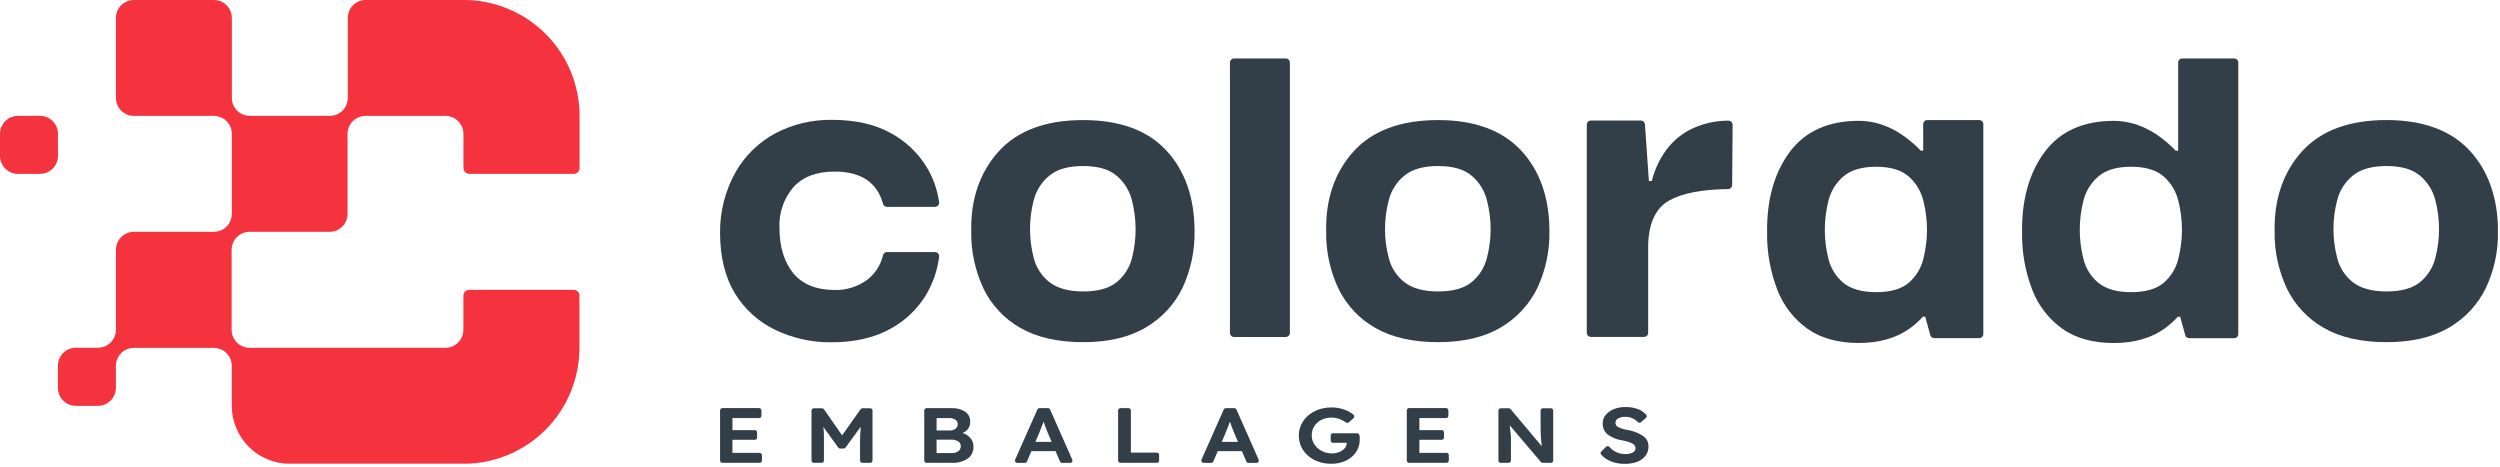
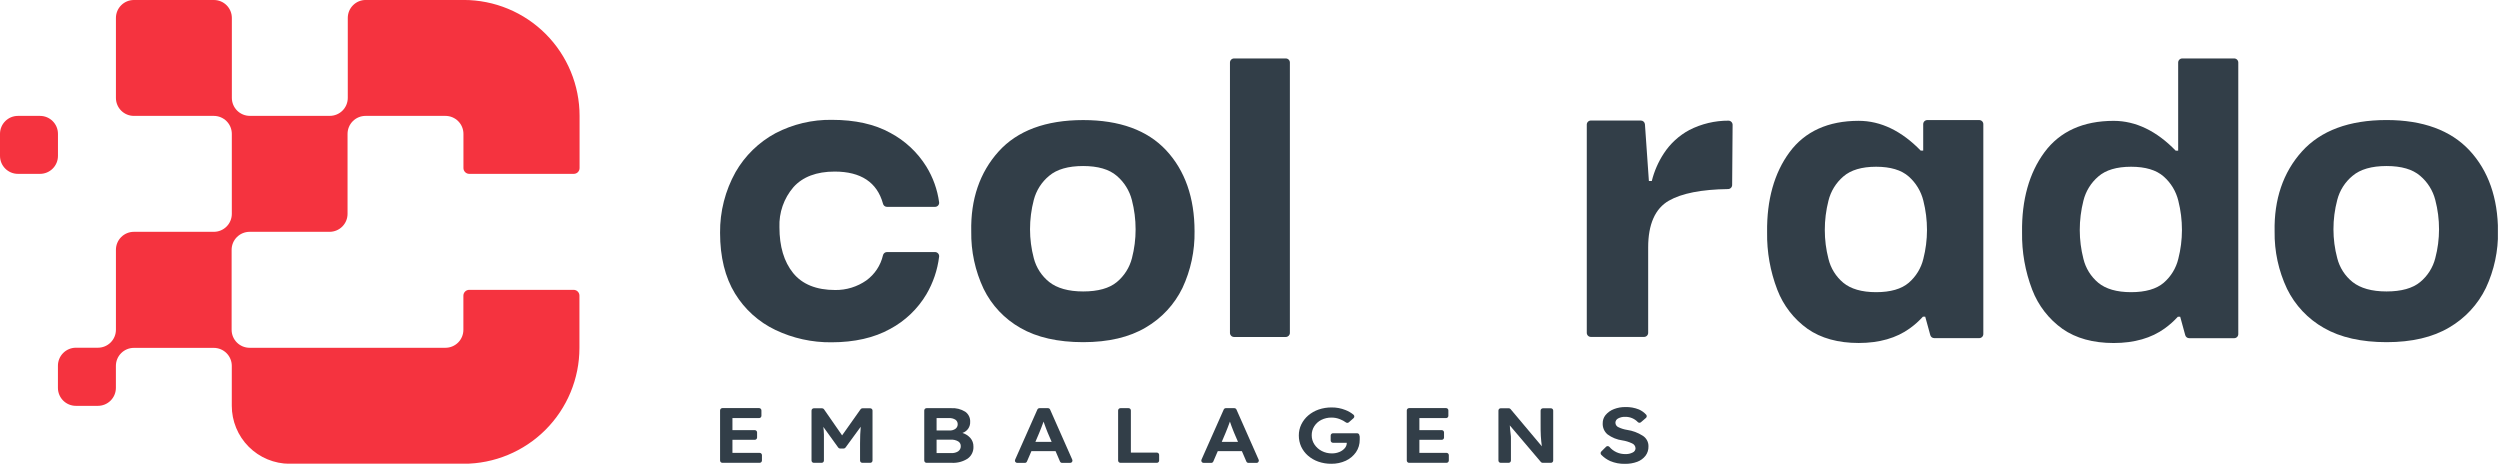
<svg xmlns="http://www.w3.org/2000/svg" width="766" height="143" viewBox="0 0 766 143" fill="none">
  <g clip-path="url(#clip0_415_2)">
    <path d="M177.58 51.5V35.5C177.58 30.836 176.661 26.218 174.876 21.909C173.091 17.6 170.474 13.685 167.176 10.387C163.877 7.09 159.962 4.474 155.652 2.69C151.343 0.906 146.724 -0.011 142.06 -0.01H112.06C110.601 -0.01 109.202 0.57 108.171 1.601C107.139 2.633 106.56 4.032 106.56 5.49V30C106.557 31.46 105.976 32.859 104.943 33.89C103.91 34.921 102.51 35.5 101.05 35.5H76.55C75.09 35.5 73.69 34.921 72.657 33.89C71.624 32.859 71.043 31.46 71.04 30V5.5C71.04 4.042 70.46 2.643 69.429 1.611C68.398 0.58 66.999 0 65.54 0H41.02C39.561 0 38.162 0.58 37.131 1.611C36.099 2.643 35.52 4.042 35.52 5.5V30.01C35.52 31.469 36.099 32.868 37.131 33.899C38.162 34.931 39.561 35.51 41.02 35.51H65.53C66.99 35.513 68.388 36.094 69.42 37.128C70.451 38.161 71.03 39.561 71.03 41.02V65.52C71.03 66.98 70.451 68.38 69.42 69.413C68.388 70.446 66.99 71.028 65.53 71.03H41.02C39.561 71.03 38.162 71.61 37.131 72.641C36.099 73.673 35.52 75.072 35.52 76.53V101.04C35.517 102.5 34.936 103.899 33.903 104.93C32.87 105.961 31.47 106.54 30.01 106.54H23.26C22.532 106.54 21.812 106.684 21.14 106.964C20.468 107.244 19.858 107.655 19.346 108.172C18.834 108.689 18.429 109.302 18.155 109.976C17.881 110.651 17.743 111.372 17.75 112.1V118.85C17.75 120.309 18.329 121.708 19.361 122.739C20.392 123.771 21.791 124.35 23.25 124.35H30C31.46 124.35 32.86 123.771 33.893 122.74C34.926 121.709 35.507 120.31 35.51 118.85V112.1C35.51 110.641 36.089 109.241 37.12 108.208C38.151 107.175 39.55 106.593 41.01 106.59H65.52C66.98 106.593 68.379 107.175 69.41 108.208C70.441 109.241 71.02 110.641 71.02 112.1V124.3C71.015 126.633 71.469 128.945 72.358 131.102C73.246 133.259 74.55 135.221 76.197 136.874C77.844 138.527 79.8 139.839 81.954 140.736C84.107 141.633 86.417 142.096 88.75 142.1H142.02C151.44 142.1 160.475 138.358 167.136 131.697C173.798 125.035 177.54 116.001 177.54 106.58V90.58C177.54 90.347 177.494 90.116 177.404 89.901C177.315 89.685 177.183 89.49 177.018 89.325C176.853 89.161 176.656 89.03 176.44 88.942C176.225 88.854 175.993 88.809 175.76 88.81H143.76C143.29 88.81 142.838 88.996 142.505 89.328C142.171 89.66 141.983 90.11 141.98 90.58V101.06C141.98 102.519 141.401 103.918 140.369 104.949C139.338 105.981 137.939 106.56 136.48 106.56H76.48C75.02 106.56 73.62 105.981 72.587 104.95C71.554 103.919 70.973 102.52 70.97 101.06V76.53C70.973 75.071 71.554 73.672 72.587 72.641C73.62 71.609 75.02 71.03 76.48 71.03H100.98C102.441 71.03 103.843 70.45 104.876 69.416C105.909 68.383 106.49 66.981 106.49 65.52V41.02C106.49 39.561 107.069 38.161 108.1 37.128C109.131 36.094 110.53 35.513 111.99 35.51H136.5C137.96 35.513 139.359 36.094 140.39 37.128C141.421 38.161 142 39.561 142 41.02V51.5C142.003 51.971 142.191 52.421 142.525 52.752C142.858 53.084 143.31 53.27 143.78 53.27H175.78C176.015 53.274 176.248 53.231 176.467 53.144C176.685 53.057 176.883 52.927 177.051 52.763C177.219 52.598 177.352 52.401 177.442 52.185C177.533 51.968 177.58 51.735 177.58 51.5V51.5Z" fill="#F5333F" />
    <path d="M12.26 35.51H5.5C2.462 35.51 0 37.972 0 41.01V47.77C0 50.807 2.462 53.27 5.5 53.27H12.26C15.298 53.27 17.76 50.807 17.76 47.77V41.01C17.76 37.972 15.298 35.51 12.26 35.51Z" fill="#F5333F" />
    <path d="M286.5 77.23H271.75C271.465 77.235 271.19 77.337 270.97 77.518C270.75 77.7 270.599 77.951 270.54 78.23C269.825 81.323 268.017 84.053 265.45 85.92C262.653 87.876 259.313 88.904 255.9 88.86C250.13 88.86 245.79 87.1 243 83.64C240.21 80.18 238.82 75.5 238.82 69.64C238.647 65.153 240.176 60.767 243.1 57.36C245.94 54.18 250.2 52.57 255.74 52.57C263.79 52.57 268.74 55.87 270.54 62.38C270.597 62.658 270.746 62.909 270.965 63.09C271.183 63.272 271.456 63.374 271.74 63.38H286.49C286.667 63.382 286.842 63.347 287.004 63.277C287.166 63.207 287.311 63.103 287.43 62.973C287.549 62.842 287.639 62.688 287.694 62.521C287.749 62.353 287.768 62.175 287.75 62C287.223 58.097 285.88 54.35 283.81 51C281.112 46.664 277.318 43.118 272.81 40.72C268 38.05 261.98 36.72 254.92 36.72C248.896 36.625 242.943 38.034 237.6 40.82C232.499 43.573 228.268 47.694 225.38 52.72C222.203 58.407 220.566 64.826 220.63 71.34C220.63 78.72 222.17 84.98 225.21 89.94C228.167 94.781 232.469 98.659 237.59 101.1C242.948 103.649 248.817 104.942 254.75 104.88C261.81 104.88 267.86 103.5 272.75 100.78C277.342 98.321 281.176 94.656 283.84 90.18C285.925 86.633 287.256 82.694 287.75 78.61C287.767 78.435 287.747 78.259 287.692 78.093C287.636 77.927 287.547 77.774 287.43 77.644C287.312 77.514 287.169 77.41 287.008 77.339C286.848 77.267 286.675 77.23 286.5 77.23V77.23Z" fill="#323E48" />
    <path d="M331.89 36.79C320.44 36.79 311.72 40.03 305.96 46.43C300.2 52.83 297.38 61.07 297.59 70.91C297.49 76.986 298.787 83.004 301.38 88.5C303.85 93.555 307.798 97.74 312.7 100.5C317.7 103.38 324.17 104.84 331.89 104.84C339.61 104.84 346.04 103.33 351.06 100.34C355.93 97.507 359.847 93.288 362.31 88.22C364.842 82.795 366.107 76.866 366.01 70.88C366.01 60.6 363.09 52.26 357.33 46.07C351.57 39.88 343.01 36.79 331.89 36.79ZM346.83 79.1C346.099 81.968 344.478 84.531 342.2 86.42C339.9 88.33 336.43 89.3 331.89 89.3C327.35 89.3 323.89 88.3 321.5 86.42C319.162 84.562 317.494 81.992 316.75 79.1C315.991 76.218 315.604 73.25 315.6 70.27C315.597 67.233 315.983 64.208 316.75 61.27C317.497 58.367 319.146 55.776 321.46 53.87C323.82 51.87 327.32 50.87 331.86 50.87C336.4 50.87 339.86 51.87 342.17 53.87C344.442 55.798 346.06 58.383 346.8 61.27C347.565 64.209 347.952 67.233 347.95 70.27C347.954 73.249 347.578 76.216 346.83 79.1V79.1Z" fill="#323E48" />
    <path d="M393.97 17.91H378.11C377.42 17.91 376.86 18.47 376.86 19.16V102C376.86 102.691 377.42 103.25 378.11 103.25H393.97C394.66 103.25 395.22 102.691 395.22 102V19.16C395.22 18.47 394.66 17.91 393.97 17.91Z" fill="#323E48" />
-     <path d="M440.63 36.79C429.18 36.79 420.46 40.03 414.7 46.43C408.94 52.83 406.13 61.07 406.34 70.91C406.236 76.987 407.533 83.006 410.13 88.5C412.6 93.555 416.548 97.74 421.45 100.5C426.45 103.38 432.92 104.84 440.63 104.84C448.34 104.84 454.79 103.33 459.81 100.34C464.68 97.509 468.593 93.289 471.05 88.22C473.576 82.808 474.841 76.892 474.75 70.92C474.75 60.64 471.83 52.3 466.06 46.11C460.29 39.92 451.75 36.79 440.63 36.79ZM455.57 79.1C454.845 81.971 453.223 84.535 450.94 86.42C448.64 88.33 445.18 89.3 440.63 89.3C436.08 89.3 432.63 88.3 430.24 86.42C427.915 84.557 426.262 81.987 425.53 79.1C424.763 76.219 424.373 73.251 424.37 70.27C424.365 67.232 424.754 64.207 425.53 61.27C426.273 58.365 427.923 55.773 430.24 53.87C432.6 51.87 436.09 50.87 440.63 50.87C445.17 50.87 448.63 51.87 450.95 53.87C453.219 55.799 454.833 58.385 455.57 61.27C456.343 64.207 456.733 67.233 456.73 70.27C456.726 73.251 456.336 76.219 455.57 79.1V79.1Z" fill="#323E48" />
    <path d="M606.38 36.79H590.52C590.189 36.79 589.871 36.922 589.636 37.156C589.402 37.391 589.27 37.709 589.27 38.04V46.15H588.51C582.69 40.15 576.29 37.02 569.51 37.02C560.16 37.02 553.03 40.26 548.32 46.63C543.61 53 541.32 61.29 541.44 71.14C541.342 77.159 542.401 83.141 544.56 88.76C546.402 93.588 549.631 97.763 553.84 100.76C557.94 103.63 563.21 105.09 569.51 105.09C575.81 105.09 581.08 103.58 585.18 100.6C586.636 99.555 587.977 98.359 589.18 97.03H589.89L591.44 102.68C591.511 102.944 591.667 103.178 591.884 103.344C592.101 103.51 592.367 103.6 592.64 103.6H606.44C606.772 103.6 607.09 103.468 607.324 103.234C607.558 103 607.69 102.682 607.69 102.35V38.04C607.69 37.871 607.656 37.703 607.59 37.547C607.523 37.392 607.425 37.251 607.303 37.134C607.18 37.017 607.035 36.926 606.877 36.867C606.718 36.808 606.549 36.782 606.38 36.79ZM589.31 79.32C588.623 82.168 587.059 84.728 584.84 86.64C582.61 88.55 579.26 89.52 574.84 89.52C570.42 89.52 567.07 88.52 564.79 86.64C562.527 84.752 560.932 82.185 560.24 79.32C559.495 76.436 559.119 73.469 559.12 70.49C559.112 67.455 559.489 64.431 560.24 61.49C560.947 58.611 562.534 56.025 564.78 54.09C567.07 52.09 570.45 51.09 574.84 51.09C579.23 51.09 582.59 52.09 584.84 54.09C587.048 56.041 588.607 58.619 589.31 61.48C590.055 64.422 590.432 67.445 590.43 70.48C590.426 73.462 590.049 76.431 589.31 79.32V79.32Z" fill="#323E48" />
    <path d="M684.5 17.91H668.65C668.485 17.909 668.321 17.94 668.168 18.002C668.016 18.065 667.877 18.157 667.76 18.273C667.642 18.389 667.549 18.527 667.486 18.68C667.423 18.832 667.39 18.995 667.39 19.16V46.16H666.63C660.82 40.16 654.41 37.03 647.63 37.03C638.27 37.03 631.14 40.27 626.43 46.64C621.72 53.01 619.43 61.3 619.56 71.15C619.459 77.168 620.514 83.15 622.67 88.77C624.513 93.597 627.742 97.772 631.95 100.77C636.05 103.64 641.32 105.1 647.63 105.1C653.94 105.1 659.2 103.59 663.3 100.61C664.754 99.563 666.095 98.367 667.3 97.04H668.01L669.56 102.7C669.632 102.965 669.79 103.199 670.009 103.365C670.228 103.532 670.495 103.621 670.77 103.62H684.56C684.891 103.62 685.209 103.488 685.444 103.254C685.678 103.02 685.81 102.702 685.81 102.37V19.16C685.81 18.991 685.776 18.823 685.709 18.668C685.643 18.512 685.545 18.371 685.423 18.254C685.3 18.137 685.155 18.047 684.997 17.988C684.838 17.928 684.669 17.902 684.5 17.91ZM667.43 79.32C666.742 82.168 665.179 84.728 662.96 86.64C660.74 88.55 657.38 89.52 652.96 89.52C648.54 89.52 645.19 88.52 642.91 86.64C640.647 84.752 639.052 82.185 638.36 79.32C637.62 76.435 637.244 73.469 637.24 70.49C637.238 67.455 637.614 64.432 638.36 61.49C639.067 58.609 640.658 56.021 642.91 54.09C645.19 52.09 648.57 51.09 652.96 51.09C657.35 51.09 660.71 52.09 662.96 54.09C665.171 56.038 666.731 58.617 667.43 61.48C668.175 64.422 668.551 67.445 668.55 70.48C668.545 73.462 668.169 76.431 667.43 79.32V79.32Z" fill="#323E48" />
    <path d="M529.62 36.97C525.449 36.954 521.335 37.935 517.62 39.83C514.448 41.532 511.755 44.004 509.79 47.02C508.096 49.606 506.852 52.459 506.11 55.46H505.22L504.01 38.1C503.987 37.783 503.846 37.487 503.614 37.27C503.382 37.053 503.077 36.932 502.76 36.93H487.44C487.108 36.93 486.79 37.062 486.556 37.296C486.322 37.531 486.19 37.849 486.19 38.18V101.98C486.19 102.312 486.322 102.63 486.556 102.864C486.79 103.098 487.108 103.23 487.44 103.23H503.75C504.081 103.23 504.399 103.098 504.634 102.864C504.868 102.63 505 102.312 505 101.98V75.81C505 68.72 507.13 63.9 511.34 61.49C515.27 59.23 521.34 58.04 529.48 57.93C529.809 57.928 530.124 57.796 530.357 57.565C530.591 57.333 530.725 57.019 530.73 56.69L530.87 38.24C530.867 37.908 530.736 37.589 530.502 37.352C530.269 37.115 529.952 36.978 529.62 36.97Z" fill="#323E48" />
    <path d="M756.67 46.1C750.92 39.92 742.36 36.78 731.23 36.78C719.78 36.78 711.06 40.02 705.3 46.42C699.54 52.82 696.75 61.1 696.94 70.91C696.847 76.987 698.15 83.005 700.75 88.5C703.223 93.553 707.17 97.737 712.07 100.5C717.07 103.38 723.55 104.84 731.26 104.84C738.97 104.84 745.42 103.33 750.44 100.34C755.31 97.509 759.223 93.289 761.68 88.22C764.215 82.796 765.484 76.866 765.39 70.88C765.36 60.64 762.43 52.3 756.67 46.1ZM746.17 79.1C745.445 81.97 743.823 84.535 741.54 86.42C739.24 88.33 735.77 89.3 731.23 89.3C726.69 89.3 723.23 88.3 720.84 86.42C718.512 84.56 716.858 81.989 716.13 79.1C715.363 76.219 714.973 73.251 714.97 70.27C714.964 67.232 715.354 64.207 716.13 61.27C716.869 58.365 718.515 55.773 720.83 53.87C723.19 51.87 726.69 50.87 731.23 50.87C735.77 50.87 739.23 51.87 741.54 53.87C743.815 55.795 745.434 58.382 746.17 61.27C746.94 64.208 747.327 67.233 747.32 70.27C747.319 73.25 746.933 76.218 746.17 79.1V79.1Z" fill="#323E48" />
    <path d="M232.75 138.76H224.42V134.76H231.26C231.448 134.76 231.629 134.685 231.762 134.552C231.895 134.419 231.97 134.238 231.97 134.05V132.49C231.97 132.397 231.951 132.305 231.916 132.22C231.88 132.134 231.827 132.057 231.761 131.992C231.695 131.926 231.617 131.875 231.531 131.84C231.445 131.806 231.353 131.789 231.26 131.79H224.42V128.1H232.59C232.683 128.101 232.775 128.084 232.861 128.05C232.947 128.015 233.025 127.964 233.091 127.899C233.157 127.833 233.21 127.756 233.246 127.67C233.281 127.585 233.3 127.493 233.3 127.4V125.75C233.3 125.657 233.281 125.564 233.246 125.478C233.21 125.392 233.158 125.314 233.092 125.248C233.026 125.182 232.948 125.13 232.862 125.094C232.775 125.058 232.683 125.04 232.59 125.04H221.34C221.247 125.04 221.154 125.058 221.068 125.094C220.982 125.13 220.904 125.182 220.838 125.248C220.772 125.314 220.72 125.392 220.684 125.478C220.648 125.564 220.63 125.657 220.63 125.75V141.1C220.63 141.288 220.705 141.469 220.838 141.602C220.971 141.735 221.152 141.81 221.34 141.81H232.75C232.938 141.81 233.119 141.735 233.252 141.602C233.385 141.469 233.46 141.288 233.46 141.1V139.45C233.459 139.358 233.439 139.267 233.403 139.183C233.366 139.098 233.314 139.022 233.248 138.958C233.182 138.894 233.104 138.843 233.019 138.809C232.933 138.775 232.842 138.759 232.75 138.76V138.76Z" fill="#323E48" />
    <path d="M266.63 125.1H264.25C264.138 125.099 264.027 125.126 263.927 125.178C263.828 125.231 263.743 125.307 263.68 125.4L258.02 133.4L252.47 125.4C252.406 125.306 252.319 125.23 252.218 125.177C252.116 125.125 252.004 125.098 251.89 125.1H249.36C249.172 125.1 248.991 125.175 248.858 125.308C248.725 125.441 248.65 125.622 248.65 125.81V141.1C248.65 141.288 248.725 141.469 248.858 141.602C248.991 141.735 249.172 141.81 249.36 141.81H251.75C251.843 141.81 251.935 141.792 252.02 141.756C252.106 141.72 252.183 141.668 252.248 141.602C252.314 141.536 252.365 141.457 252.4 141.371C252.434 141.285 252.451 141.193 252.45 141.1V135.9C252.45 134.9 252.45 133.95 252.45 133.13C252.45 132.31 252.36 131.53 252.27 130.8L256.84 137.14C256.906 137.229 256.992 137.302 257.091 137.352C257.19 137.402 257.299 137.429 257.41 137.43H258.49C258.601 137.428 258.71 137.401 258.808 137.351C258.907 137.301 258.993 137.229 259.06 137.14L263.73 130.75C263.66 131.53 263.61 132.34 263.57 133.18C263.53 134.02 263.52 134.92 263.52 135.9V141.1C263.519 141.193 263.536 141.285 263.57 141.371C263.605 141.457 263.656 141.536 263.721 141.602C263.787 141.668 263.864 141.72 263.95 141.756C264.035 141.792 264.127 141.81 264.22 141.81H266.64C266.733 141.81 266.825 141.792 266.91 141.756C266.996 141.72 267.073 141.668 267.138 141.602C267.204 141.536 267.255 141.457 267.29 141.371C267.324 141.285 267.341 141.193 267.34 141.1V125.77C267.332 125.588 267.254 125.416 267.121 125.291C266.988 125.166 266.812 125.097 266.63 125.1Z" fill="#323E48" />
    <path d="M294.89 132.65C295.607 132.421 296.228 131.962 296.657 131.343C297.086 130.725 297.298 129.981 297.26 129.23C297.287 128.631 297.163 128.035 296.899 127.497C296.635 126.958 296.24 126.495 295.75 126.15C294.446 125.34 292.921 124.959 291.39 125.06H283.9C283.712 125.06 283.531 125.135 283.398 125.268C283.265 125.401 283.19 125.581 283.19 125.77V141.1C283.19 141.288 283.265 141.469 283.398 141.602C283.531 141.735 283.712 141.81 283.9 141.81H291.66C293.353 141.893 295.03 141.45 296.46 140.54C297.052 140.122 297.528 139.56 297.842 138.908C298.157 138.255 298.301 137.533 298.26 136.81C298.281 135.863 297.953 134.941 297.34 134.22C296.683 133.481 295.835 132.938 294.89 132.65V132.65ZM286.97 128.1H290.75C291.452 128.055 292.151 128.23 292.75 128.6C292.971 128.756 293.15 128.965 293.271 129.207C293.391 129.45 293.45 129.719 293.44 129.99C293.445 130.259 293.387 130.525 293.268 130.767C293.15 131.009 292.976 131.219 292.76 131.38C292.239 131.75 291.608 131.933 290.97 131.9H286.97V128.1ZM293.62 138.27C292.989 138.673 292.247 138.865 291.5 138.82H286.97V134.71H291.37C292.133 134.671 292.892 134.848 293.56 135.22C293.817 135.367 294.03 135.582 294.174 135.841C294.319 136.1 294.39 136.393 294.38 136.69C294.394 136.993 294.332 137.294 294.199 137.567C294.066 137.839 293.867 138.074 293.62 138.25V138.27Z" fill="#323E48" />
    <path d="M321.75 125.48C321.696 125.355 321.606 125.249 321.492 125.175C321.379 125.1 321.246 125.06 321.11 125.06H318.5C318.363 125.06 318.228 125.099 318.113 125.174C317.997 125.248 317.906 125.355 317.85 125.48L311.04 140.83C310.989 140.937 310.966 141.056 310.974 141.174C310.981 141.293 311.019 141.407 311.083 141.507C311.147 141.607 311.235 141.69 311.34 141.746C311.444 141.802 311.561 141.831 311.68 141.83H314.02C314.157 141.829 314.291 141.788 314.405 141.711C314.518 141.635 314.607 141.526 314.66 141.4L316.03 138.22H323.42L324.78 141.4C324.835 141.527 324.925 141.636 325.041 141.712C325.156 141.789 325.291 141.83 325.43 141.83H327.9C328.019 141.831 328.136 141.802 328.24 141.746C328.345 141.69 328.433 141.607 328.497 141.507C328.561 141.407 328.599 141.293 328.606 141.174C328.614 141.056 328.591 140.937 328.54 140.83L321.75 125.48ZM317.25 135.38L318.39 132.7C318.61 132.19 318.83 131.62 319.07 131C319.31 130.38 319.53 129.77 319.75 129.18C319.88 129.58 320.03 130 320.2 130.45C320.37 130.9 320.53 131.31 320.67 131.7C320.81 132.09 320.94 132.41 321.05 132.65L322.22 135.38H317.25Z" fill="#323E48" />
    <path d="M354.5 138.68H346.5V125.77C346.501 125.677 346.484 125.585 346.45 125.499C346.415 125.413 346.364 125.335 346.299 125.269C346.233 125.202 346.156 125.15 346.07 125.114C345.985 125.078 345.893 125.06 345.8 125.06H343.3C343.112 125.06 342.931 125.135 342.798 125.268C342.665 125.401 342.59 125.582 342.59 125.77V141.1C342.59 141.288 342.665 141.469 342.798 141.602C342.931 141.735 343.112 141.81 343.3 141.81H354.46C354.553 141.81 354.645 141.792 354.73 141.756C354.816 141.72 354.893 141.668 354.959 141.602C355.024 141.535 355.075 141.457 355.11 141.371C355.144 141.285 355.161 141.193 355.16 141.1V139.38C355.16 139.201 355.092 139.029 354.969 138.899C354.847 138.768 354.679 138.69 354.5 138.68Z" fill="#323E48" />
    <path d="M378.85 125.48C378.795 125.356 378.705 125.251 378.591 125.176C378.478 125.102 378.346 125.062 378.21 125.06H375.59C375.454 125.06 375.321 125.1 375.208 125.175C375.094 125.249 375.004 125.355 374.95 125.48L368.14 140.83C368.089 140.937 368.066 141.056 368.074 141.174C368.081 141.293 368.119 141.407 368.183 141.507C368.247 141.607 368.335 141.69 368.44 141.746C368.544 141.802 368.661 141.831 368.78 141.83H371.11C371.249 141.831 371.385 141.79 371.5 141.714C371.616 141.637 371.707 141.528 371.76 141.4L373.13 138.22H380.51L381.88 141.4C381.934 141.528 382.024 141.637 382.14 141.714C382.255 141.79 382.391 141.831 382.53 141.83H384.99C385.11 141.833 385.228 141.805 385.334 141.75C385.44 141.694 385.529 141.612 385.595 141.512C385.66 141.411 385.698 141.296 385.706 141.177C385.714 141.057 385.691 140.938 385.64 140.83L378.85 125.48ZM374.35 135.38L375.49 132.7C375.71 132.19 375.93 131.62 376.17 131L376.85 129.18C376.97 129.58 377.12 130 377.29 130.45C377.46 130.9 377.62 131.31 377.77 131.7C377.92 132.09 378.04 132.41 378.15 132.65L379.32 135.38H374.35Z" fill="#323E48" />
    <path d="M416.52 133.39C416.507 133.214 416.428 133.05 416.297 132.931C416.167 132.812 415.996 132.747 415.82 132.75H408.43C408.337 132.749 408.245 132.766 408.159 132.8C408.073 132.835 407.995 132.886 407.929 132.951C407.862 133.017 407.81 133.094 407.774 133.18C407.738 133.265 407.72 133.357 407.72 133.45V134.96C407.72 135.053 407.738 135.146 407.774 135.232C407.81 135.318 407.862 135.396 407.928 135.462C407.994 135.528 408.072 135.58 408.158 135.616C408.244 135.652 408.337 135.67 408.43 135.67H412.66C412.662 136.272 412.445 136.855 412.05 137.31C411.603 137.824 411.041 138.225 410.41 138.48C409.679 138.785 408.892 138.935 408.1 138.92C407.015 138.936 405.942 138.682 404.98 138.18C404.074 137.717 403.303 137.028 402.74 136.18C402.191 135.35 401.902 134.375 401.91 133.38C401.892 132.392 402.167 131.421 402.7 130.59C403.23 129.759 403.977 129.088 404.86 128.65C405.825 128.169 406.892 127.929 407.97 127.95C408.857 127.942 409.737 128.109 410.56 128.44C411.216 128.694 411.838 129.03 412.41 129.44C412.543 129.533 412.704 129.578 412.866 129.567C413.028 129.556 413.181 129.49 413.3 129.38L414.75 128.1C414.816 128.035 414.869 127.957 414.905 127.871C414.942 127.785 414.96 127.693 414.96 127.6C414.96 127.507 414.942 127.415 414.905 127.329C414.869 127.243 414.816 127.165 414.75 127.1C414.001 126.474 413.152 125.977 412.24 125.63C410.901 125.095 409.471 124.827 408.03 124.84C406.67 124.827 405.318 125.043 404.03 125.48C402.863 125.883 401.781 126.5 400.84 127.3C399.955 128.06 399.234 128.992 398.72 130.04C398.21 131.097 397.95 132.257 397.96 133.43C397.95 134.616 398.2 135.79 398.69 136.87C399.183 137.917 399.888 138.85 400.76 139.61C401.685 140.413 402.754 141.034 403.91 141.44C405.195 141.891 406.548 142.115 407.91 142.1C409.441 142.123 410.957 141.805 412.35 141.17C413.601 140.589 414.677 139.689 415.47 138.56C416.243 137.423 416.645 136.075 416.62 134.7C416.62 134.48 416.62 134.17 416.62 133.78L416.52 133.39Z" fill="#323E48" />
    <path d="M443.24 138.76H434.9V134.76H441.75C441.843 134.76 441.935 134.742 442.02 134.706C442.106 134.67 442.183 134.618 442.249 134.552C442.314 134.485 442.365 134.407 442.4 134.321C442.434 134.235 442.451 134.143 442.45 134.05V132.49C442.45 132.304 442.376 132.126 442.245 131.995C442.114 131.864 441.936 131.79 441.75 131.79H434.9V128.1H443.08C443.172 128.1 443.263 128.082 443.348 128.047C443.433 128.012 443.51 127.96 443.575 127.895C443.64 127.83 443.692 127.753 443.727 127.668C443.762 127.583 443.78 127.492 443.78 127.4V125.75C443.781 125.657 443.764 125.565 443.73 125.479C443.695 125.393 443.644 125.315 443.579 125.249C443.513 125.183 443.436 125.13 443.35 125.094C443.265 125.058 443.173 125.04 443.08 125.04H431.75C431.657 125.04 431.564 125.058 431.478 125.094C431.392 125.13 431.314 125.182 431.248 125.248C431.182 125.314 431.13 125.392 431.094 125.478C431.058 125.564 431.04 125.657 431.04 125.75V141.1C431.04 141.288 431.115 141.469 431.248 141.602C431.381 141.735 431.562 141.81 431.75 141.81H443.21C443.398 141.81 443.579 141.735 443.712 141.602C443.845 141.469 443.92 141.288 443.92 141.1V139.45C443.918 139.27 443.845 139.097 443.719 138.968C443.592 138.84 443.42 138.765 443.24 138.76V138.76Z" fill="#323E48" />
    <path d="M475.15 125.1H472.75C472.657 125.1 472.564 125.118 472.478 125.154C472.392 125.19 472.314 125.242 472.248 125.308C472.182 125.374 472.13 125.452 472.094 125.538C472.058 125.624 472.04 125.717 472.04 125.81V129.81C472.04 131.24 472.04 132.51 472.11 133.6C472.18 134.69 472.28 135.74 472.42 136.75L462.83 125.34C462.764 125.261 462.682 125.197 462.588 125.154C462.495 125.11 462.393 125.089 462.29 125.09H459.82C459.727 125.09 459.635 125.108 459.55 125.144C459.464 125.18 459.387 125.232 459.321 125.298C459.256 125.365 459.205 125.443 459.17 125.529C459.136 125.615 459.119 125.707 459.12 125.8V141.1C459.119 141.193 459.136 141.285 459.17 141.371C459.205 141.457 459.256 141.535 459.321 141.601C459.387 141.667 459.464 141.72 459.55 141.756C459.635 141.791 459.727 141.81 459.82 141.81H462.24C462.428 141.81 462.609 141.735 462.742 141.602C462.875 141.469 462.95 141.288 462.95 141.1V135.63C462.95 135.2 462.95 134.78 462.95 134.38C462.95 133.98 462.95 133.46 462.84 132.84C462.73 132.22 462.7 131.39 462.6 130.34L472.13 141.56C472.197 141.638 472.279 141.701 472.373 141.744C472.466 141.787 472.567 141.81 472.67 141.81H475.2C475.293 141.81 475.385 141.791 475.47 141.756C475.556 141.72 475.633 141.667 475.698 141.601C475.764 141.535 475.815 141.457 475.85 141.371C475.884 141.285 475.901 141.193 475.9 141.1V125.77C475.896 125.676 475.874 125.584 475.834 125.499C475.794 125.414 475.737 125.339 475.667 125.276C475.597 125.214 475.515 125.166 475.426 125.135C475.337 125.105 475.244 125.093 475.15 125.1Z" fill="#323E48" />
    <path d="M503.29 133.48C501.852 132.566 500.237 131.966 498.55 131.72C497.653 131.582 496.781 131.316 495.96 130.93C495.675 130.823 495.427 130.634 495.249 130.387C495.071 130.139 494.971 129.845 494.96 129.54C494.962 129.263 495.041 128.993 495.188 128.758C495.334 128.523 495.543 128.334 495.79 128.21C496.463 127.852 497.219 127.683 497.98 127.72C498.699 127.705 499.412 127.84 500.076 128.118C500.739 128.395 501.336 128.808 501.83 129.33C501.895 129.396 501.973 129.449 502.059 129.485C502.145 129.521 502.237 129.54 502.33 129.54C502.423 129.54 502.515 129.521 502.601 129.485C502.687 129.449 502.765 129.396 502.83 129.33L504.32 128.05C504.391 127.989 504.448 127.914 504.49 127.831C504.531 127.747 504.555 127.656 504.561 127.563C504.566 127.469 504.553 127.376 504.522 127.288C504.491 127.2 504.443 127.119 504.38 127.05C503.765 126.38 503.02 125.843 502.19 125.47C500.858 124.93 499.427 124.675 497.99 124.72C496.808 124.706 495.634 124.916 494.53 125.34C493.502 125.721 492.594 126.37 491.9 127.22C491.347 127.923 491.054 128.796 491.07 129.69C491.038 130.334 491.155 130.977 491.411 131.568C491.668 132.16 492.058 132.684 492.55 133.1C493.891 134.087 495.459 134.72 497.11 134.94C498.111 135.093 499.084 135.389 500 135.82C500.32 135.935 500.599 136.143 500.8 136.417C501.001 136.692 501.116 137.02 501.13 137.36C501.123 137.637 501.036 137.906 500.88 138.135C500.724 138.363 500.505 138.542 500.25 138.65C499.582 138.988 498.839 139.153 498.09 139.13C497.142 139.157 496.2 138.97 495.334 138.582C494.468 138.194 493.701 137.616 493.09 136.89C492.957 136.758 492.777 136.684 492.59 136.684C492.403 136.684 492.223 136.758 492.09 136.89L490.63 138.35C490.501 138.484 490.428 138.663 490.428 138.85C490.428 139.036 490.501 139.216 490.63 139.35C491.414 140.157 492.344 140.809 493.37 141.27C494.803 141.872 496.347 142.162 497.9 142.12C499.182 142.144 500.457 141.931 501.66 141.49C502.654 141.122 503.526 140.485 504.18 139.65C504.8 138.824 505.121 137.812 505.09 136.78C505.109 136.12 504.952 135.466 504.636 134.887C504.32 134.307 503.855 133.821 503.29 133.48V133.48Z" fill="#323E48" />
  </g>
  <defs>
    <clipPath id="clip0_415_2">
      <rect width="765.35" height="142.06" fill="white" />
    </clipPath>
  </defs>
</svg>